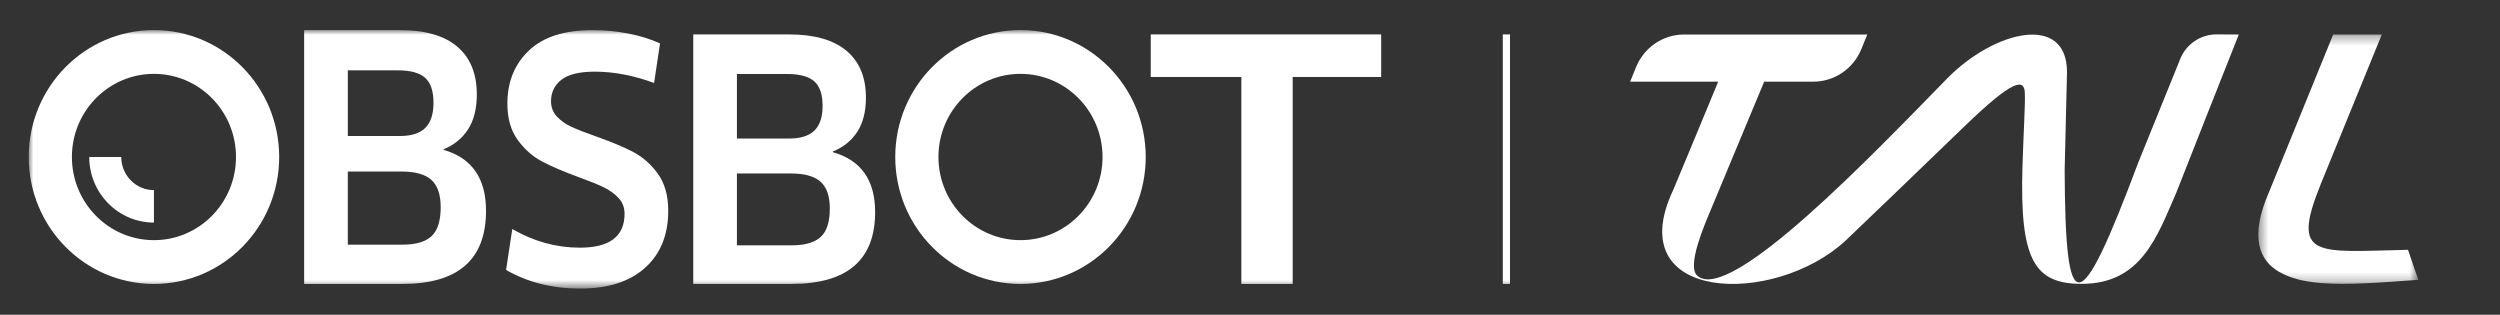
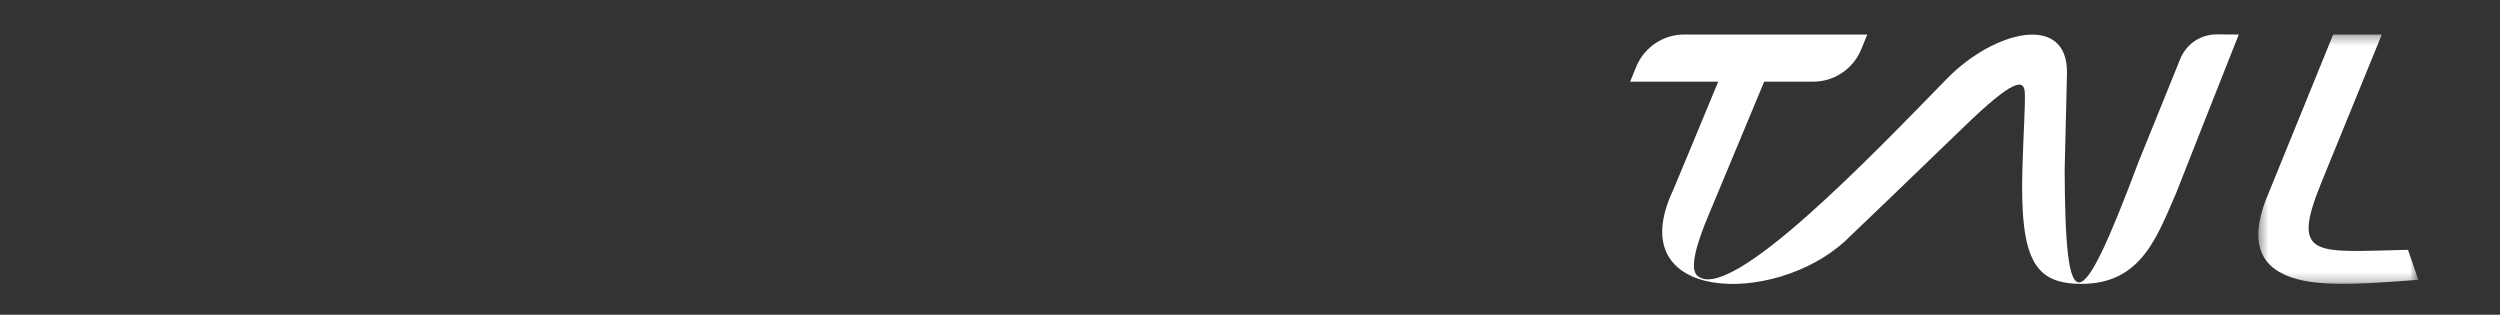
<svg xmlns="http://www.w3.org/2000/svg" xmlns:ns1="http://sodipodi.sourceforge.net/DTD/sodipodi-0.dtd" xmlns:ns2="http://www.inkscape.org/namespaces/inkscape" xmlns:xlink="http://www.w3.org/1999/xlink" version="1.1" id="图层_1" x="0px" y="0px" viewBox="0 0 850 107" style="enable-background:new 0 0 850 107;" xml:space="preserve" ns1:docname="logo-red-en.svg" ns2:version="1.0.1 (3bc2e813f5, 2020-09-07)">
  <rect x="0" y="0" width="850" height="107" fill="#333333" stroke="none" />
  <defs id="defs31">
    <polygon id="path-1" points="0.431 0.312 17.394 0.312 17.394 26.743 0.431 26.743" />
-     <polygon id="path-3" points="0 27.407 253.341 27.407 253.341 -0 0 -0" />
  </defs>
  <ns1:namedview pagecolor="#ffffff" bordercolor="#666666" borderopacity="1" objecttolerance="10" gridtolerance="10" guidetolerance="10" ns2:pageopacity="0" ns2:pageshadow="2" ns2:window-width="1920" ns2:window-height="1013" id="namedview29" showgrid="false" ns2:zoom="1.3082353" ns2:cx="441.40903" ns2:cy="53.5" ns2:window-x="0" ns2:window-y="38" ns2:window-maximized="1" ns2:current-layer="图层_1" />
  <style type="text/css" id="style2">
	.st0{fill:#fff;}
</style>
  <g id="logo_landingpage_tail_en" style="fill:none;fill-rule:evenodd;stroke:none;stroke-width:1" transform="matrix(3.207,0,0,3.207,9.763,10.224)">
    <path d="m 228.099,3.065 c -1.574,3.876 -4.425,10.92 -4.425,10.92 -6.296,16.791 -7.762,16.961 -7.828,0.87 l 0.249,-10.366 c 0.028,-6.314 -7.714,-4.452 -12.712,0.65 -7.627,7.789 -23.079,24.037 -26.498,20.889 -1.117,-1.03 0.788,-5.395 1.412,-6.893 2.691,-6.457 4.528,-10.866 5.694,-13.666 h 5.212 c 2.23,0 4.238,-1.363 5.088,-3.452 l 0.629,-1.546 h -19.422 c -2.23,0 -4.238,1.363 -5.089,3.452 l -0.629,1.546 h 9.337 c -1.874,4.525 -4.673,11.276 -4.775,11.492 -5.651,11.944 10.731,12.365 18.281,5.358 0.296,-0.273 8.625,-8.259 12.458,-11.976 5.403,-5.239 6.491,-5.2 6.545,-3.65 0.047,1.332 -0.138,4.047 -0.252,7.741 -0.307,9.981 1.277,12.471 6.272,12.471 6.346,0 8.011,-5.051 10.025,-9.64 0,0 6.586,-16.716 6.636,-16.794 l -2.35,-0.013 c -1.691,-0.008 -3.217,1.022 -3.861,2.606" id="Fill-1" fill="#fff" />
    <g id="编组" transform="translate(235.947,0.164)">
      <mask id="mask-2" fill="#ffffff">
        <use xlink:href="#path-1" id="use865" x="0" y="0" width="100%" height="100%" />
      </mask>
      <g id="Clip-4" />
      <path d="M 16.301,23.134 C 6.546,23.334 3.795,24.159 7.092,16.06 L 13.522,0.312 H 8.365 L 1.594,16.943 c -2.165,4.909 -1.009,7.328 1.025,8.518 1.193,0.698 2.703,1.053 4.495,1.199 2.785,0.227 6.253,-0.053 10.28,-0.346 z" id="Fill-3" fill="#fff" mask="url(#mask-2)" />
    </g>
    <mask id="mask-4" fill="#ffffff">
      <use xlink:href="#path-3" id="use871" x="0" y="0" width="100%" height="100%" />
    </mask>
    <g id="Clip-6" />
    <polygon id="Fill-5" fill="#fff" mask="url(#mask-4)" points="156.28,0.458 156.28,26.914 157.043,26.914 157.043,0.458 " />
    <path d="m 39.537,14.999 h -5.708 v 7.751 h 5.812 c 1.392,0 2.413,-0.299 3.063,-0.897 0.649,-0.598 0.974,-1.627 0.974,-3.087 0,-1.315 -0.326,-2.272 -0.974,-2.87 -0.65,-0.598 -1.705,-0.898 -3.167,-0.898 M 39.155,4.27 h -5.325 v 6.961 h 5.534 c 1.206,0 2.1,-0.287 2.68,-0.861 0.58,-0.574 0.87,-1.459 0.87,-2.655 0,-1.244 -0.296,-2.129 -0.887,-2.655 C 41.434,4.533 40.476,4.27 39.155,4.27 M 39.606,26.913 H 29.201 V 4.5405405e-4 h 10.127 c 2.692,0 4.727,0.586 6.108,1.758 1.38,1.172 2.071,2.859 2.071,5.059 0,1.508 -0.308,2.741 -0.922,3.697 -0.615,0.957 -1.479,1.663 -2.593,2.117 v 0.072 c 2.993,0.861 4.49,3.013 4.49,6.459 0,5.167 -2.958,7.751 -8.875,7.751" id="Fill-7" fill="#fff" mask="url(#mask-4)" />
    <path d="m 58.471,27.407 c -2.947,0 -5.569,-0.658 -7.865,-1.975 l 0.662,-4.338 c 2.273,1.317 4.664,1.976 7.169,1.976 3.155,0 4.733,-1.199 4.733,-3.598 0,-0.658 -0.215,-1.217 -0.644,-1.675 -0.43,-0.459 -0.963,-0.841 -1.601,-1.146 -0.638,-0.305 -1.514,-0.658 -2.628,-1.058 -1.601,-0.588 -2.901,-1.146 -3.898,-1.675 -0.998,-0.529 -1.856,-1.293 -2.575,-2.293 -0.719,-1 -1.078,-2.275 -1.078,-3.827 0,-2.304 0.759,-4.18 2.28,-5.626 1.519,-1.446 3.776,-2.169 6.769,-2.169 1.276,0 2.541,0.123 3.794,0.37 1.253,0.247 2.366,0.595 3.341,1.041 L 66.301,5.608 C 64.12,4.809 62.033,4.409 60.038,4.409 c -1.648,0 -2.837,0.288 -3.568,0.864 -0.731,0.577 -1.096,1.336 -1.096,2.276 0,0.635 0.208,1.176 0.626,1.622 0.418,0.447 0.934,0.812 1.549,1.094 0.615,0.282 1.49,0.624 2.628,1.022 1.601,0.565 2.906,1.112 3.916,1.64 1.009,0.529 1.879,1.3 2.61,2.311 0.731,1.011 1.097,2.316 1.097,3.915 0,2.562 -0.818,4.58 -2.454,6.049 -1.636,1.47 -3.927,2.204 -6.874,2.204" id="Fill-8" fill="#fff" mask="url(#mask-4)" />
    <path d="m 80.79,15.203 h -5.708 v 7.619 h 5.812 c 1.392,0 2.413,-0.294 3.063,-0.882 0.649,-0.587 0.974,-1.598 0.974,-3.032 0,-1.293 -0.325,-2.235 -0.974,-2.823 -0.65,-0.587 -1.705,-0.882 -3.167,-0.882 M 80.407,4.656 h -5.324 v 6.843 h 5.534 c 1.206,0 2.1,-0.282 2.68,-0.846 0.579,-0.565 0.87,-1.434 0.87,-2.61 0,-1.222 -0.296,-2.093 -0.887,-2.61 -0.592,-0.518 -1.549,-0.776 -2.872,-0.776 m 0.452,22.258 H 70.454 V 0.459 h 10.127 c 2.692,0 4.727,0.576 6.108,1.728 1.38,1.152 2.071,2.811 2.071,4.973 0,1.481 -0.308,2.693 -0.922,3.633 -0.615,0.941 -1.479,1.635 -2.593,2.081 v 0.07 c 2.993,0.847 4.49,2.963 4.49,6.349 0,5.079 -2.958,7.619 -8.875,7.619" id="Fill-9" fill="#fff" mask="url(#mask-4)" />
-     <path d="m 13.277,22.272 c -4.803,0 -8.698,-3.947 -8.698,-8.815 0,-4.869 3.895,-8.815 8.698,-8.815 4.804,0 8.698,3.946 8.698,8.815 0,4.868 -3.894,8.815 -8.698,8.815 M 13.277,0 C 5.945,0 -1.4933333e-4,6.025 -1.4933333e-4,13.457 c 0,7.432 5.945,13.457 13.277,13.457 7.333,0 13.277,-6.025 13.277,-13.457 C 26.554,6.025 20.61,0 13.277,0" id="Fill-10" fill="#fff" mask="url(#mask-4)" />
+     <path d="m 13.277,22.272 c -4.803,0 -8.698,-3.947 -8.698,-8.815 0,-4.869 3.895,-8.815 8.698,-8.815 4.804,0 8.698,3.946 8.698,8.815 0,4.868 -3.894,8.815 -8.698,8.815 M 13.277,0 C 5.945,0 -1.4933333e-4,6.025 -1.4933333e-4,13.457 C 26.554,6.025 20.61,0 13.277,0" id="Fill-10" fill="#fff" mask="url(#mask-4)" />
    <path d="m 105.146,22.272 c -4.803,0 -8.698,-3.947 -8.698,-8.815 0,-4.869 3.895,-8.815 8.698,-8.815 4.804,0 8.698,3.946 8.698,8.815 0,4.868 -3.894,8.815 -8.698,8.815 M 105.146,0 c -7.332,0 -13.277,6.025 -13.277,13.457 0,7.432 5.945,13.457 13.277,13.457 7.333,0 13.277,-6.025 13.277,-13.457 C 118.424,6.025 112.479,0 105.146,0" id="Fill-11" fill="#fff" mask="url(#mask-4)" />
    <path d="M 9.811,13.456 H 6.418 c 0,3.839 3.07,6.952 6.859,6.952 v -3.439 c -1.914,0 -3.467,-1.573 -3.467,-3.514" id="Fill-12" fill="#fff" mask="url(#mask-4)" />
    <polygon id="Fill-13" fill="#fff" mask="url(#mask-4)" points="143.385,4.973 143.385,0.458 118.955,0.458 118.955,4.973 128.561,4.973 128.561,26.914 134.004,26.914 134.004,4.973 " />
  </g>
</svg>